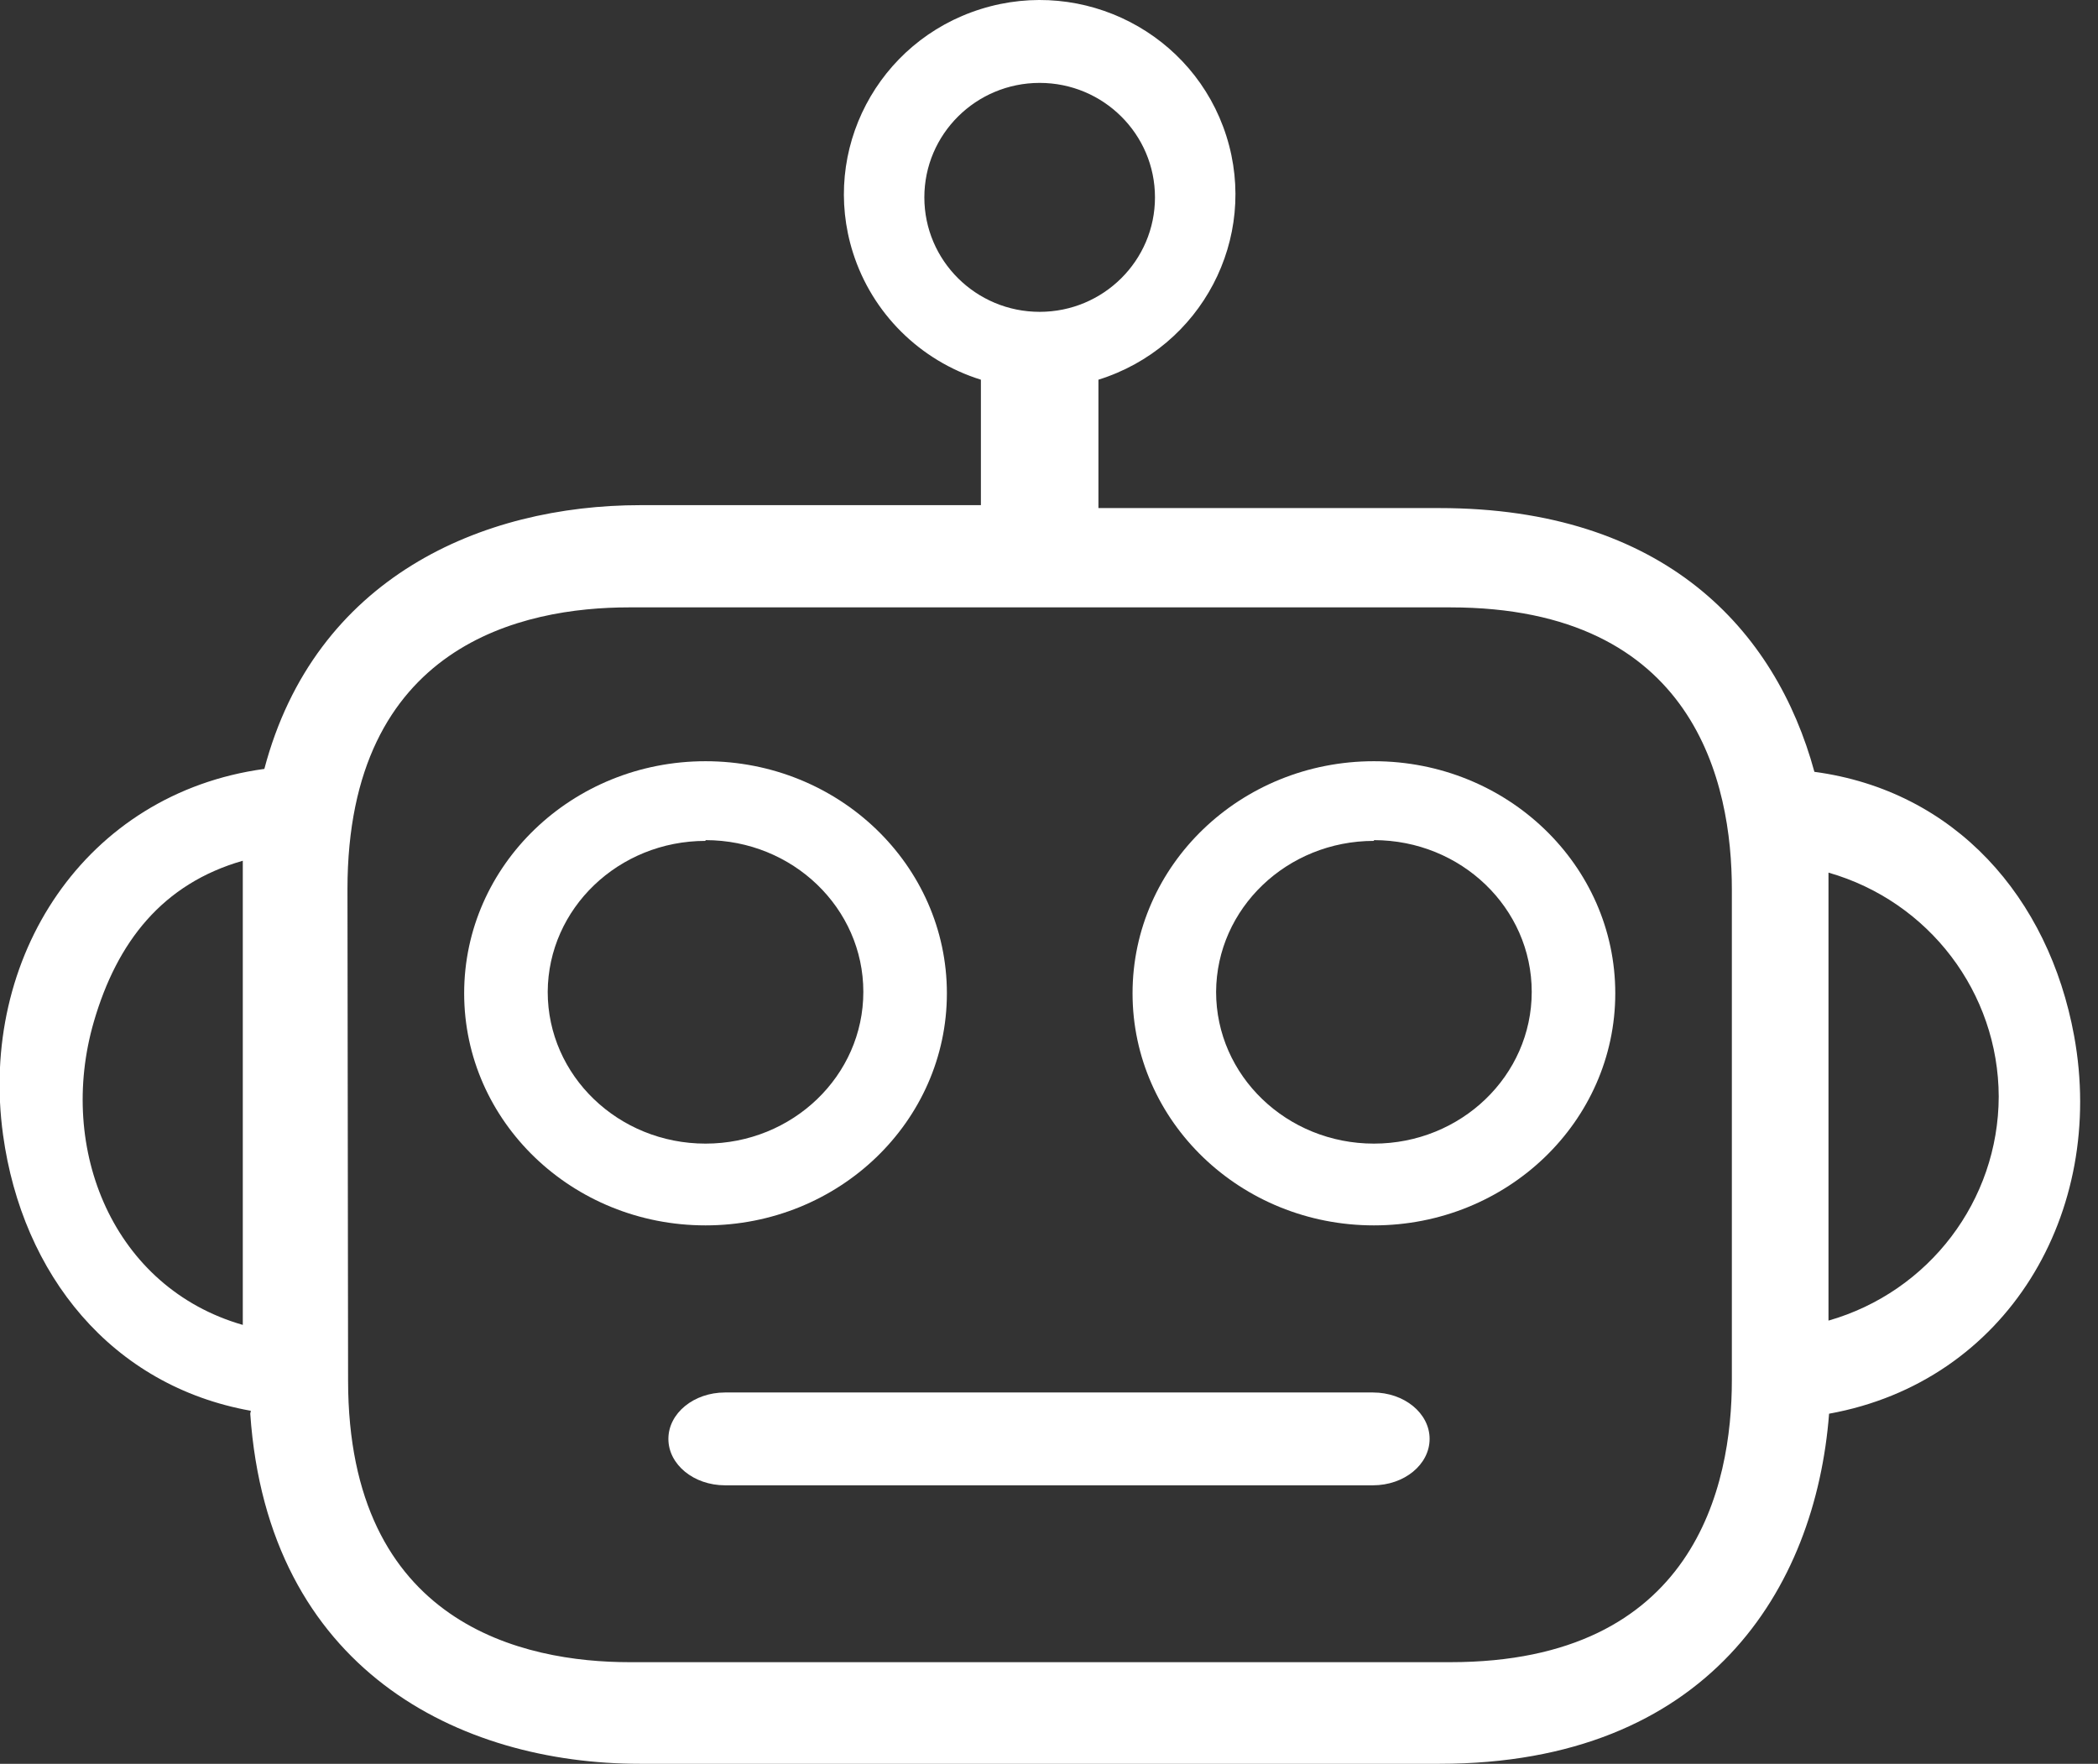
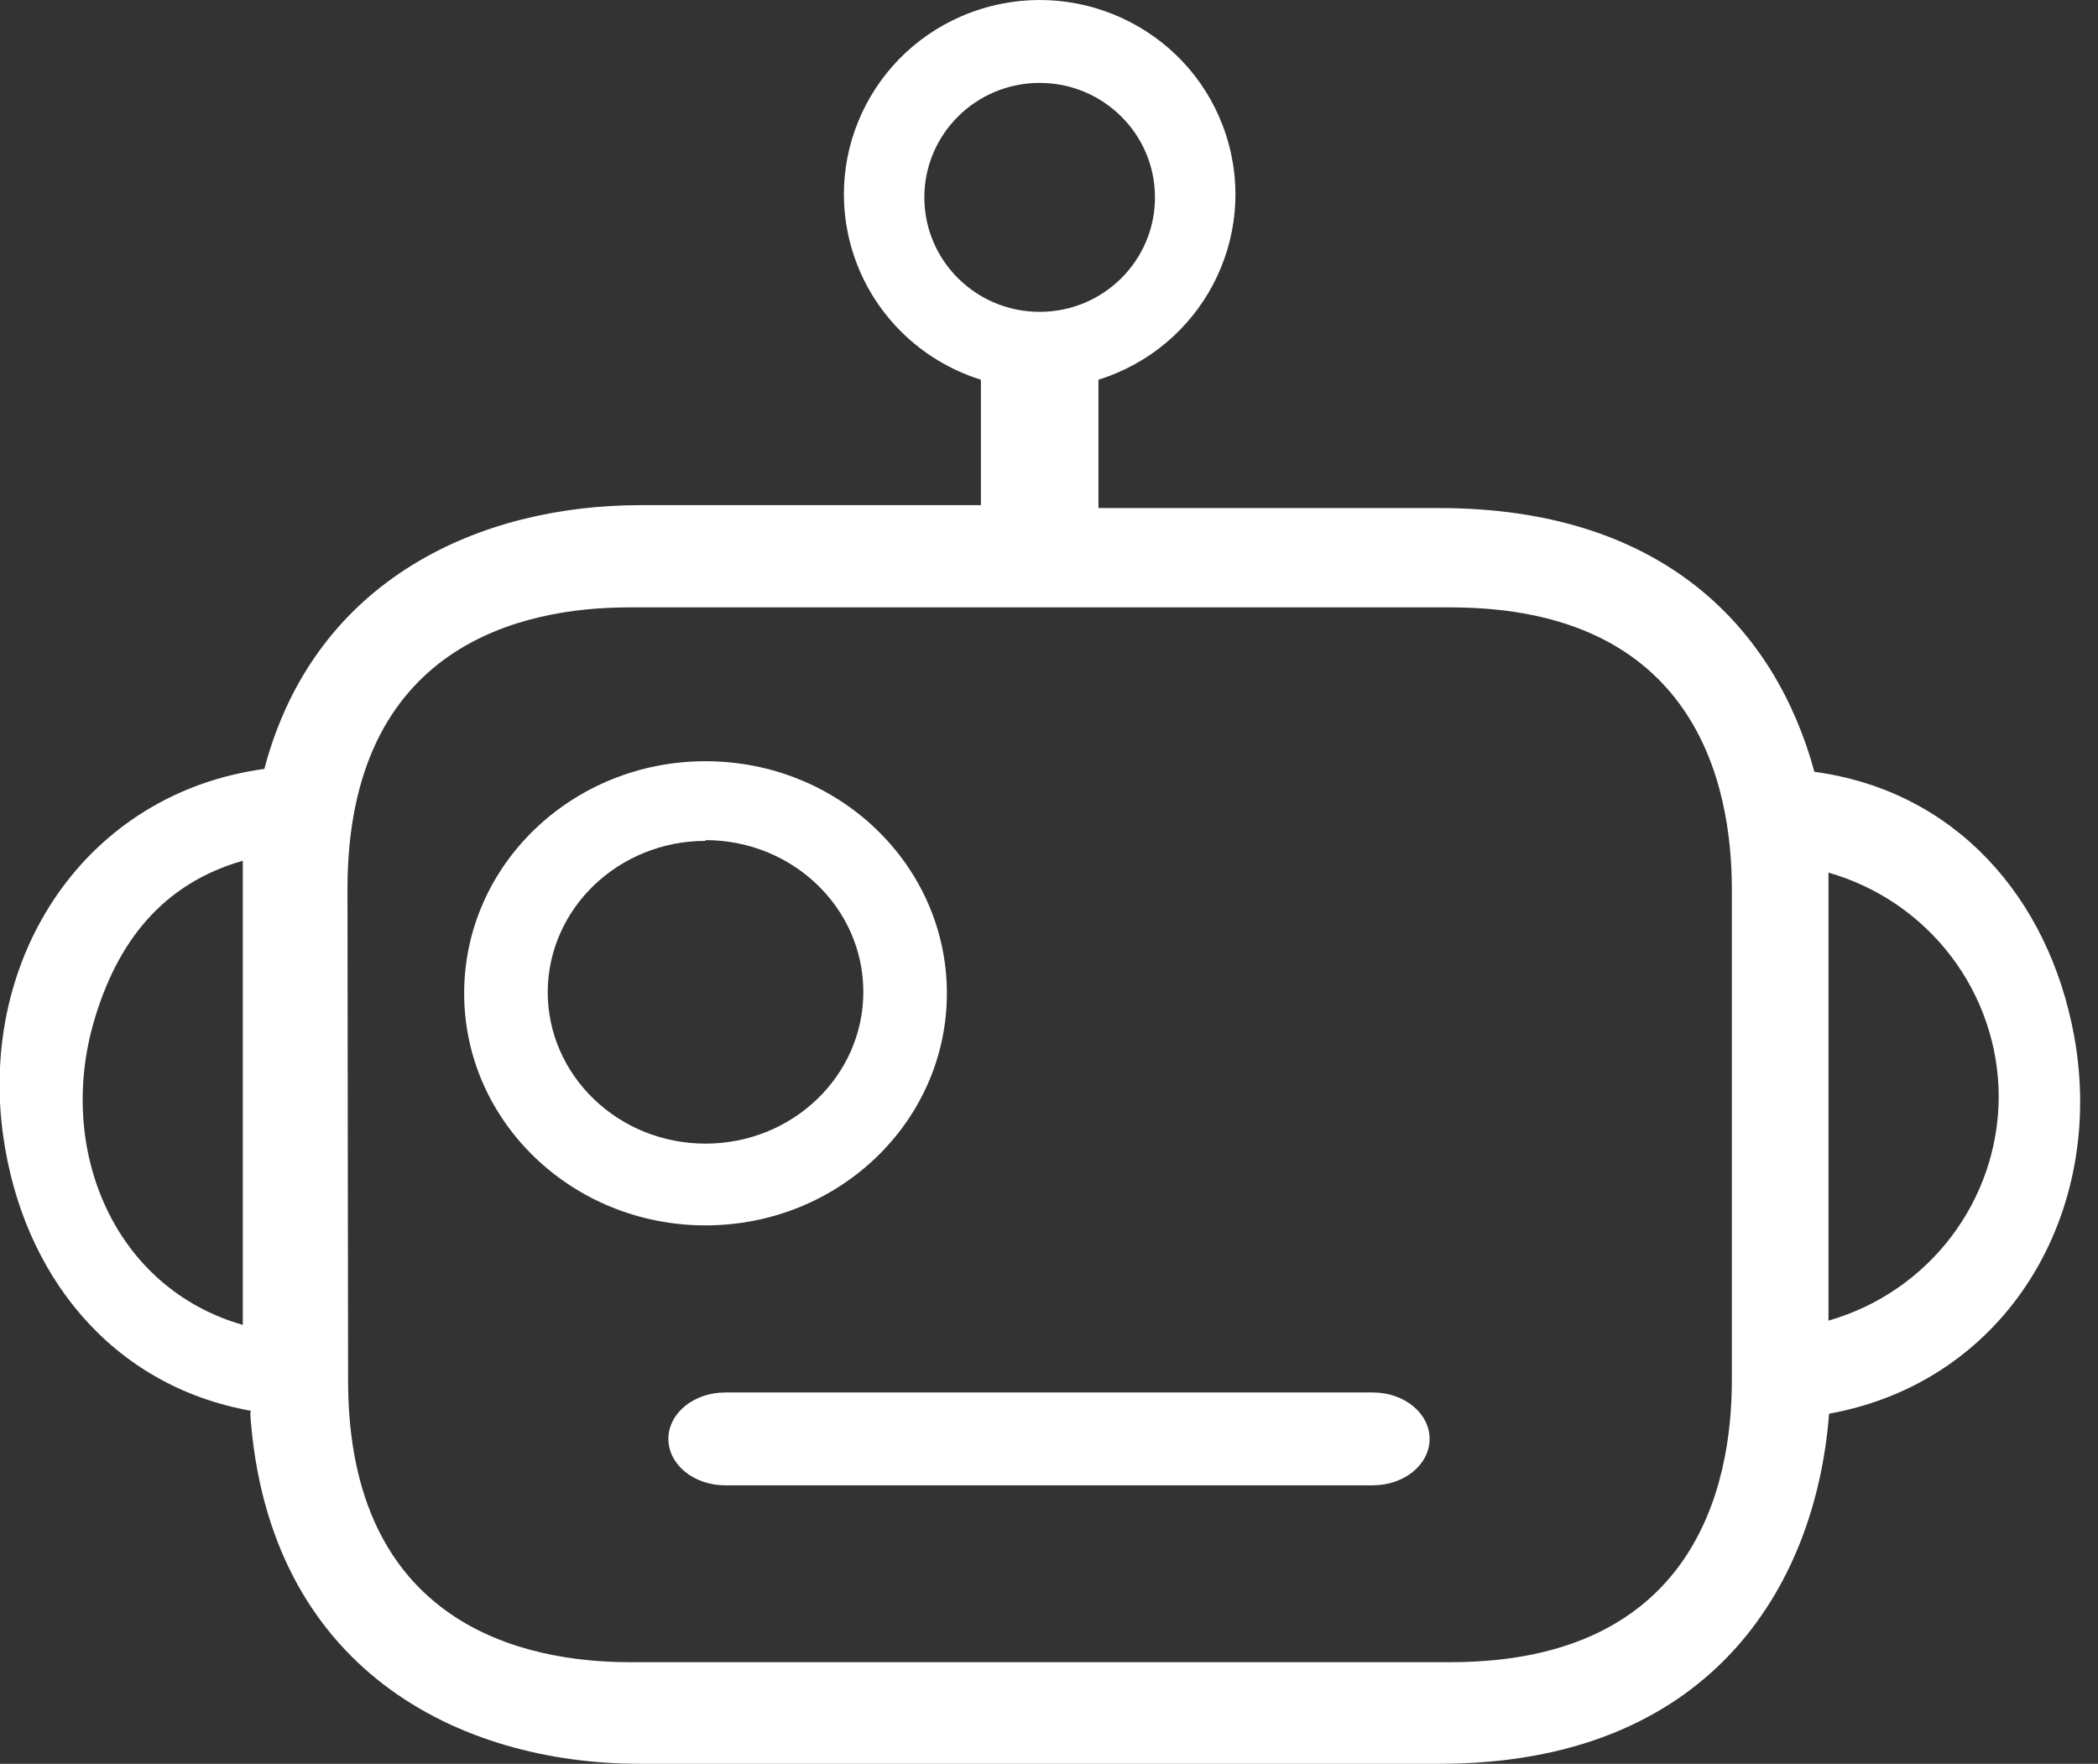
<svg xmlns="http://www.w3.org/2000/svg" width="113px" height="95px" viewBox="0 0 113 95">
  <rect x="0" y="0" width="113" height="95" fill="#333333" stroke="none" />
  <title>robotic</title>
  <desc>Created with Sketch.</desc>
  <g id="Page-1" stroke="none" stroke-width="1" fill="none" fill-rule="evenodd">
    <g id="Artboard" transform="translate(-647, -2070)" fill="#FFFFFF" fill-rule="nonzero">
      <g id="robotic" transform="translate(646, 2070)">
        <path d="M39,41 C31.82,41 26,46.596 26,53.5 C26,60.404 31.82,66 39,66 C46.18,66 52,60.404 52,53.5 C52,46.596 46.18,41 39,41 Z M39,61.596 C34.305,61.596 30.5,57.937 30.5,53.423 C30.523,48.925 34.322,45.291 39,45.291 L39,45.25 C43.695,45.25 47.5,48.909 47.5,53.423 C47.5,57.937 43.695,61.596 39,61.596 Z" id="Shape" />
-         <path d="M75,41 C67.82,41 62,46.596 62,53.5 C62,60.404 67.82,66 75,66 C82.18,66 88,60.404 88,53.5 C88,46.596 82.18,41 75,41 Z M75,61.596 C70.305,61.596 66.5,57.937 66.5,53.423 C66.523,48.925 70.322,45.291 75,45.291 L75,45.25 C79.695,45.25 83.5,48.909 83.5,53.423 C83.5,57.937 79.695,61.596 75,61.596 Z" id="Shape" />
        <path d="M112.713,55.788 C111.347,48.327 106.296,42.587 98.725,41.571 C96.635,33.903 90.62,27.365 78.526,27.365 L60.163,27.365 L60.163,20.451 C65.717,18.715 68.802,12.839 67.053,7.326 C65.305,1.812 59.385,-1.25 53.832,0.486 C48.278,2.222 45.193,8.098 46.942,13.611 C47.976,16.871 50.548,19.425 53.832,20.451 L53.832,27.208 L35.501,27.208 C26.952,27.208 17.961,31.105 15.238,41.414 C5.59,42.729 -0.159,51.56 1.166,61.138 C2.204,68.648 6.995,74.641 14.51,75.986 L14.479,76.143 C15.428,89.94 25.749,95 35.469,95 L78.526,95 C92.995,95 98.788,85.571 99.516,76.143 C109.098,74.413 114.454,65.301 112.713,55.788 Z M14.077,71.36 C7.123,69.364 4.048,61.921 6.058,55.018 C7.308,50.726 9.754,47.6 14.077,46.36 L14.077,71.36 Z M50.786,10.631 C50.786,7.226 53.567,4.465 56.997,4.465 C60.427,4.465 63.208,7.226 63.208,10.631 C63.208,14.036 60.427,16.796 56.997,16.796 C53.567,16.796 50.786,14.036 50.786,10.631 Z M94.279,74.345 C94.279,80.014 92.295,89.526 79.119,89.526 L34.908,89.526 C29.247,89.526 19.748,87.539 19.748,74.345 L19.715,47.894 C19.715,34.669 29.215,32.714 34.875,32.714 L79.119,32.714 C92.327,32.714 94.279,42.226 94.279,47.894 L94.279,74.345 L94.279,74.345 Z M99.484,71.129 L99.484,47 C104.902,48.552 108.637,53.467 108.653,59.065 C108.637,64.662 104.902,69.577 99.484,71.129 Z" id="Shape" />
        <path d="M74.949,75 L40.051,75 C38.366,75 37,76.119 37,77.5 C37,78.881 38.366,80 40.051,80 L74.949,80 C76.634,80 78,78.881 78,77.5 C78,76.119 76.634,75 74.949,75 Z" id="Path" />
      </g>
    </g>
  </g>
</svg>